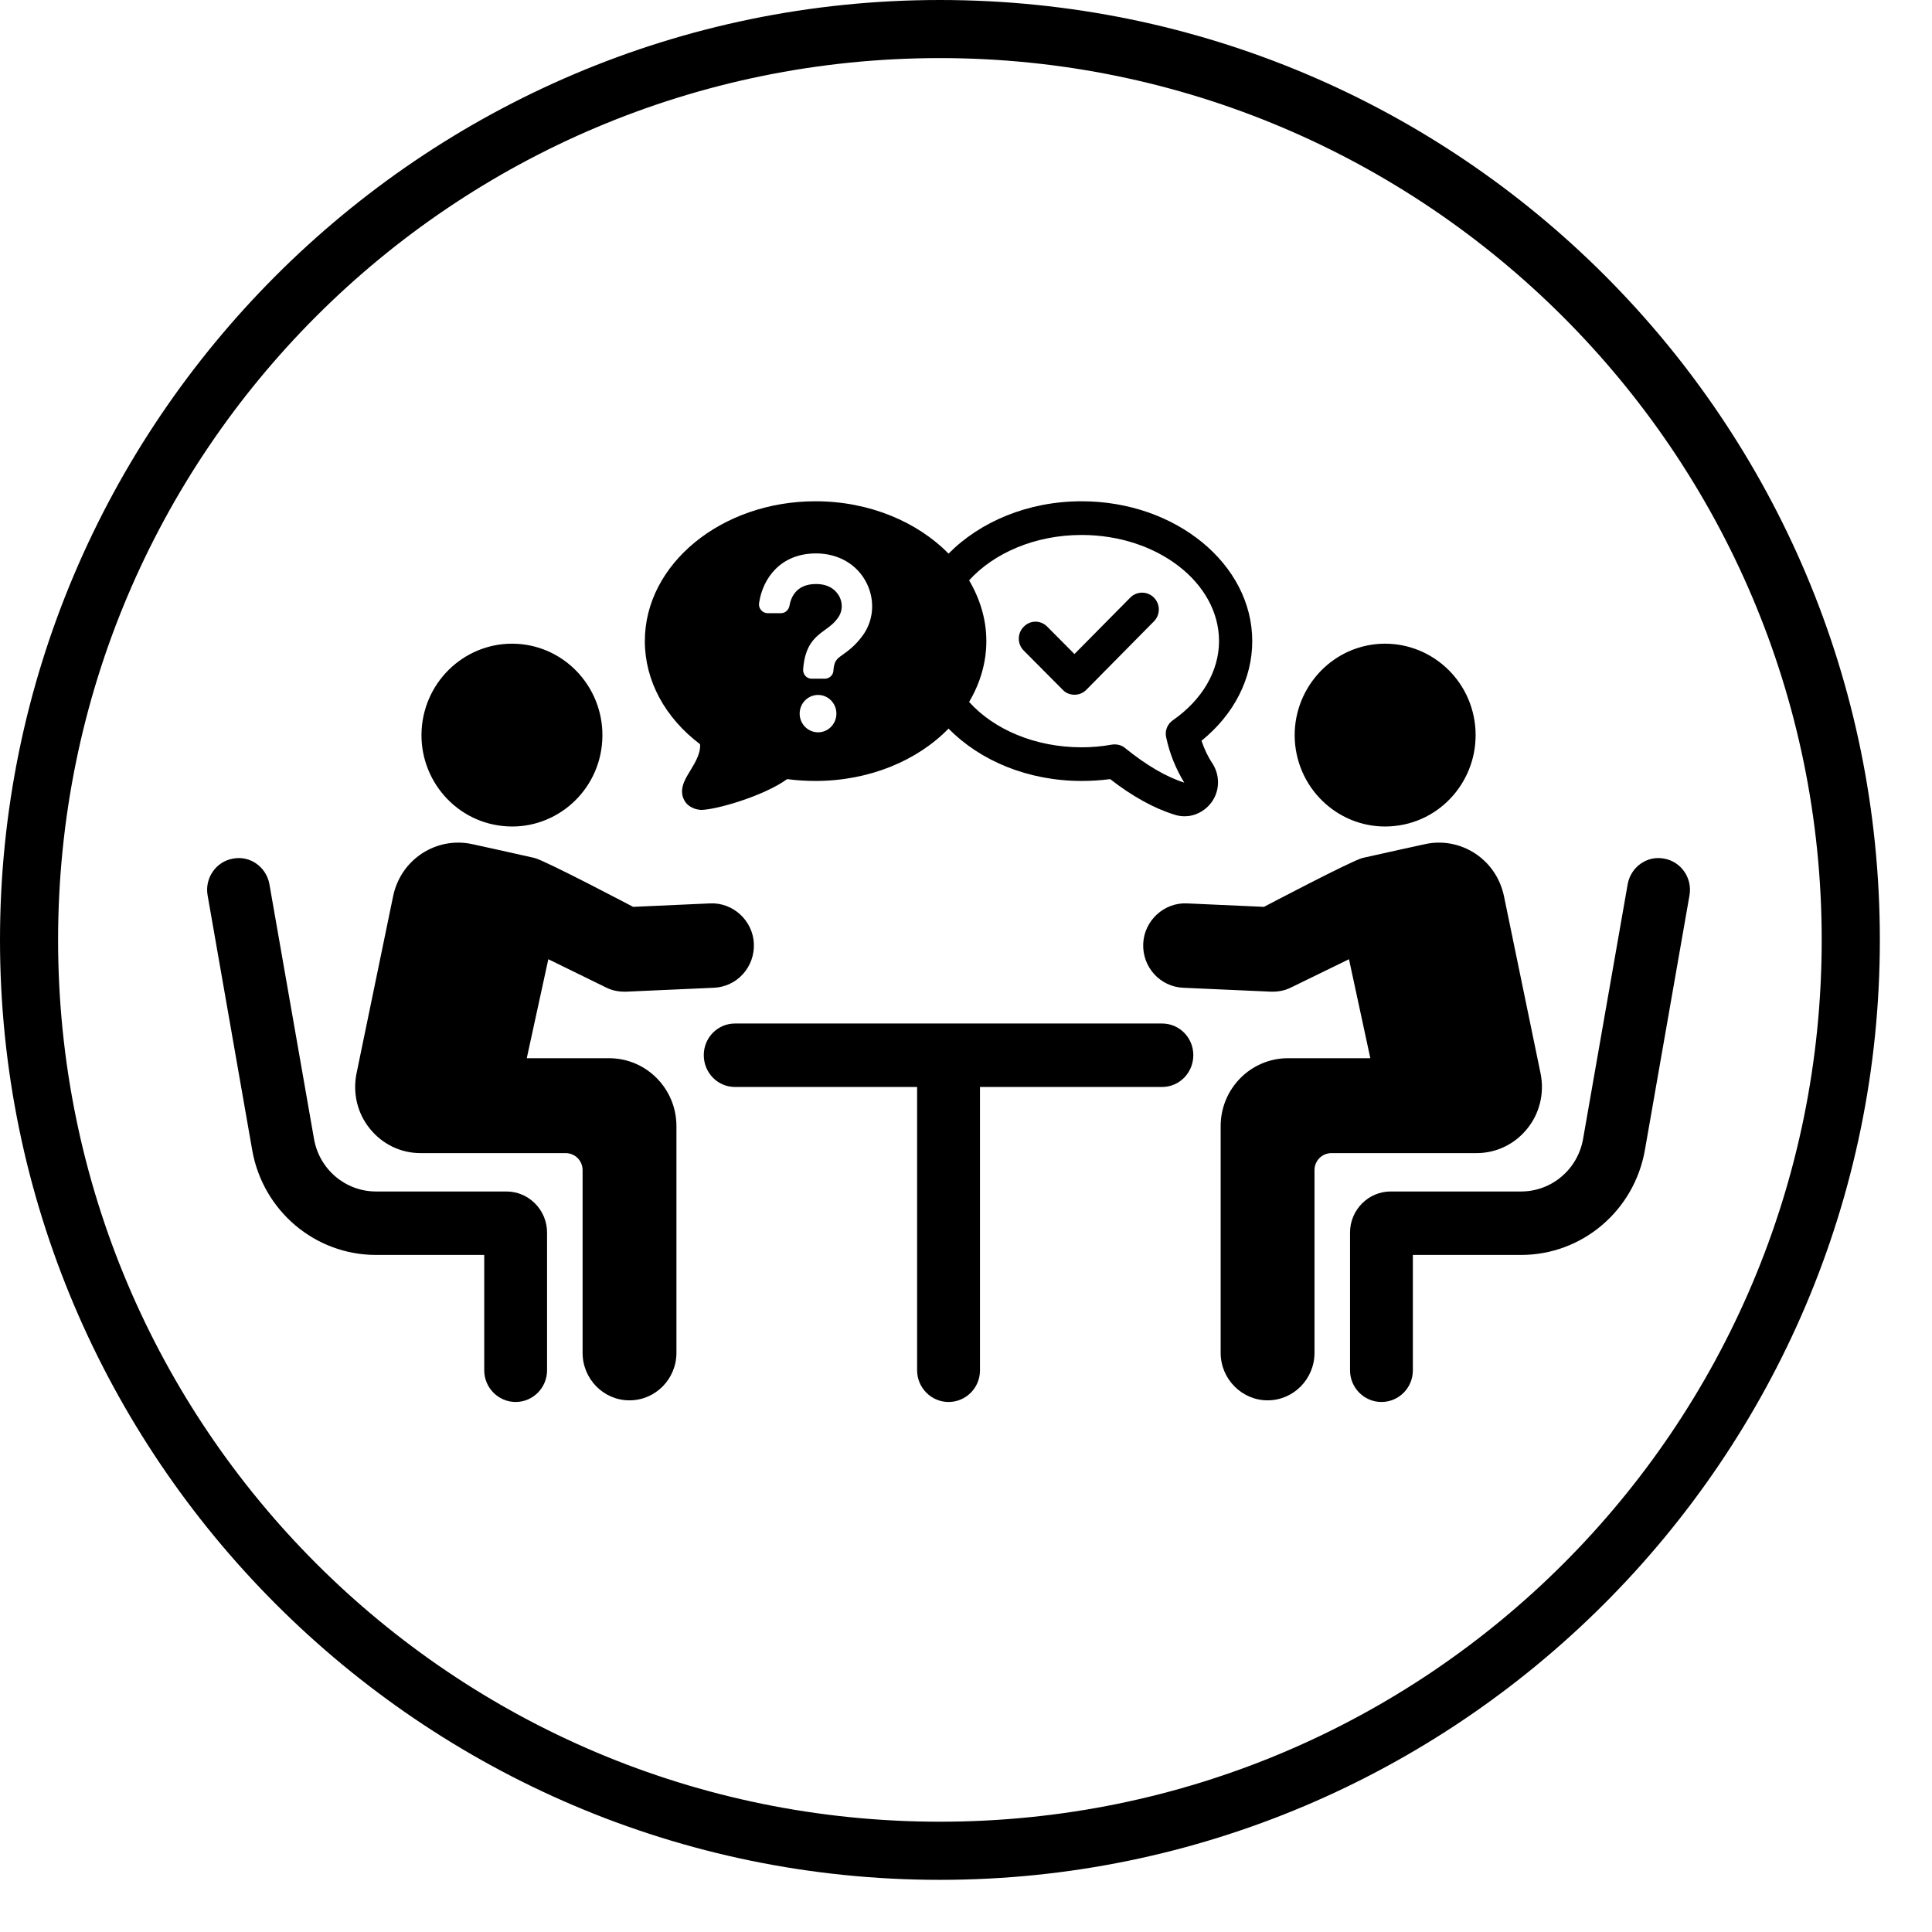
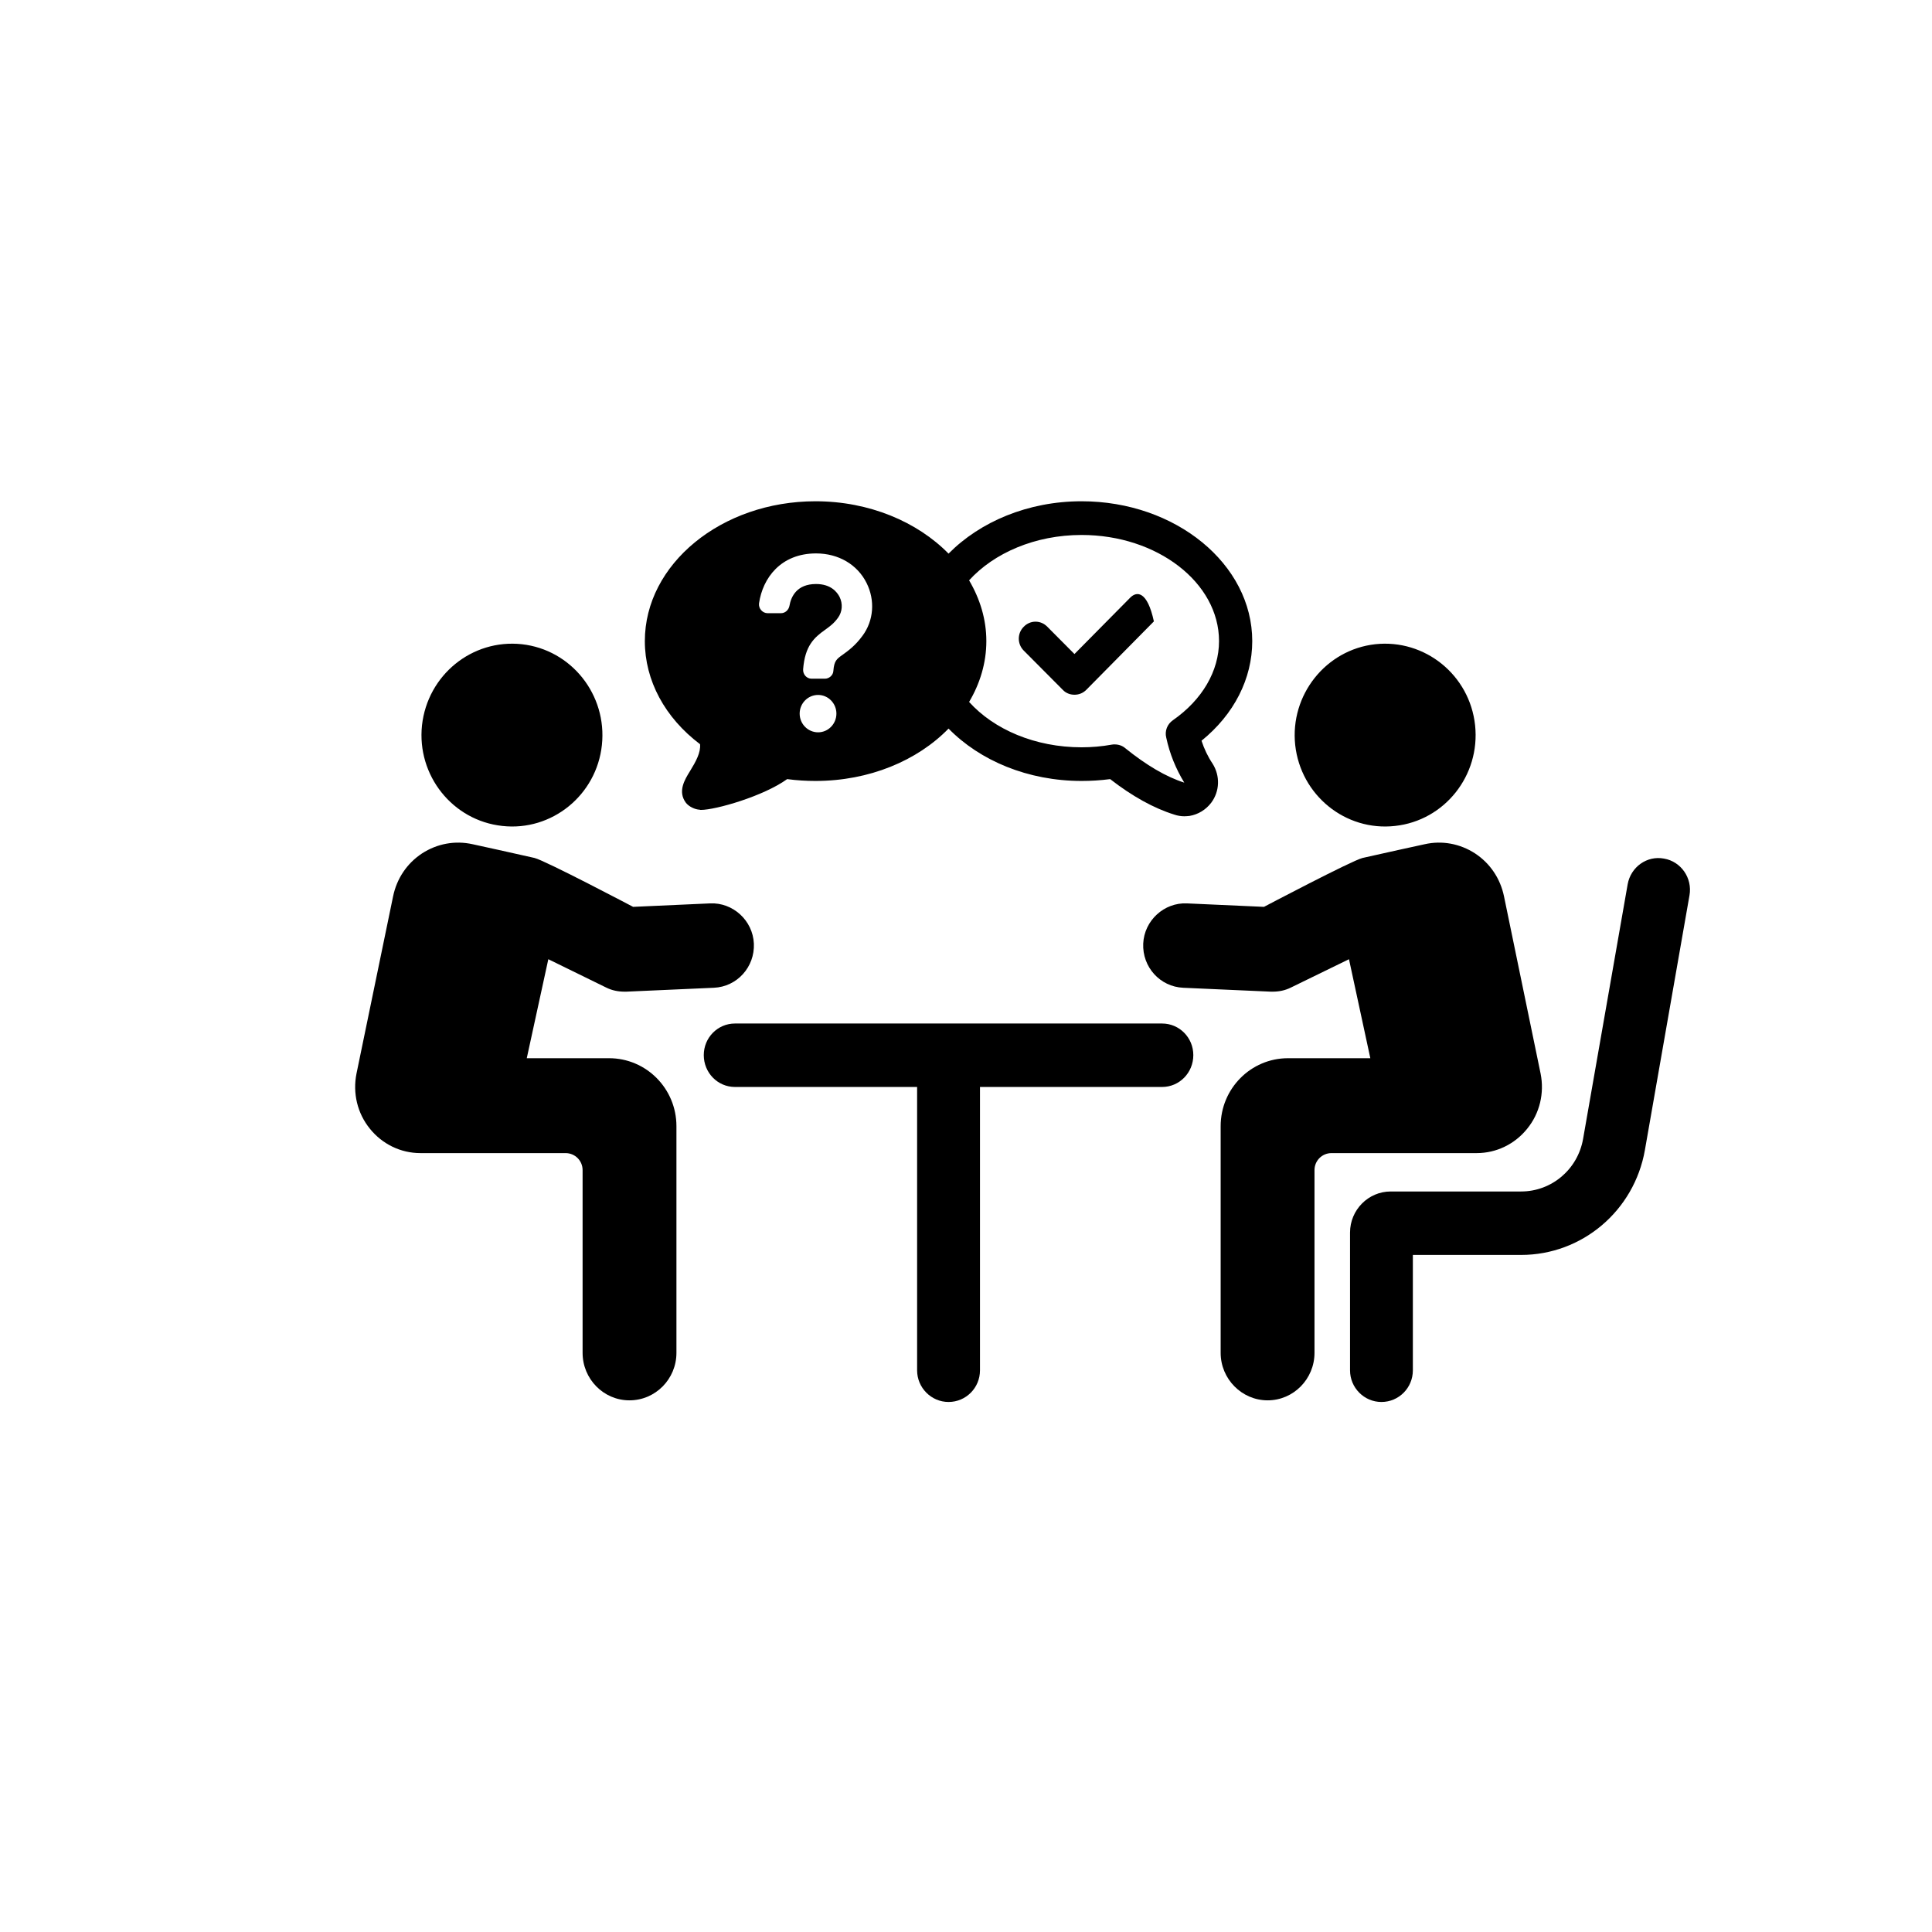
<svg xmlns="http://www.w3.org/2000/svg" width="49" zoomAndPan="magnify" viewBox="0 0 36.75 36.75" height="49" preserveAspectRatio="xMidYMid meet" version="1.0">
  <defs>
    <clipPath id="980f4d8b5b">
      <path d="M 0 0 L 35.758 0 L 35.758 35.758 L 0 35.758 Z M 0 0 " clip-rule="nonzero" />
    </clipPath>
    <clipPath id="a7954175f9">
      <path d="M 3.891 16 L 11 16 L 11 26.668 L 3.891 26.668 Z M 3.891 16 " clip-rule="nonzero" />
    </clipPath>
    <clipPath id="de4905476d">
      <path d="M 6 16 L 15 16 L 15 26.668 L 6 26.668 Z M 6 16 " clip-rule="nonzero" />
    </clipPath>
    <clipPath id="922707299e">
      <path d="M 25 16 L 32.199 16 L 32.199 26.668 L 25 26.668 Z M 25 16 " clip-rule="nonzero" />
    </clipPath>
    <clipPath id="814d4fe6a9">
      <path d="M 21 16 L 30 16 L 30 26.668 L 21 26.668 Z M 21 16 " clip-rule="nonzero" />
    </clipPath>
    <clipPath id="8433dc078a">
      <path d="M 13 19 L 23 19 L 23 26.668 L 13 26.668 Z M 13 19 " clip-rule="nonzero" />
    </clipPath>
    <clipPath id="2c0324fa61">
      <path d="M 12 9.535 L 24 9.535 L 24 16 L 12 16 Z M 12 9.535 " clip-rule="nonzero" />
    </clipPath>
  </defs>
  <g clip-path="url(#980f4d8b5b)">
-     <path fill="#000000" d="M 17.879 35.758 C 8 35.758 0 27.699 0 17.879 C 0 8.055 8 0 17.879 0 C 27.754 0 35.758 8 35.758 17.879 C 35.758 27.754 27.699 35.758 17.879 35.758 Z M 17.879 1.105 C 8.609 1.105 1.105 8.609 1.105 17.879 C 1.105 27.148 8.609 34.652 17.879 34.652 C 27.148 34.652 34.652 27.148 34.652 17.879 C 34.652 8.609 27.094 1.105 17.879 1.105 Z M 17.879 1.105 " fill-opacity="1" fill-rule="nonzero" />
-   </g>
+     </g>
  <path fill="#000000" d="M 9.555 15.711 C 10.496 15.816 11.348 15.125 11.449 14.172 C 11.551 13.219 10.871 12.359 9.926 12.254 C 8.98 12.152 8.133 12.84 8.027 13.797 C 7.926 14.75 8.609 15.609 9.555 15.711 Z M 9.555 15.711 " fill-opacity="1" fill-rule="nonzero" />
  <g clip-path="url(#a7954175f9)">
-     <path fill="#000000" d="M 9.633 22.664 L 7.152 22.664 C 6.57 22.664 6.074 22.242 5.973 21.664 L 5.125 16.82 C 5.066 16.492 4.758 16.27 4.434 16.332 C 4.109 16.387 3.891 16.703 3.949 17.031 L 4.797 21.875 C 5 23.031 5.992 23.871 7.152 23.871 L 9.211 23.871 L 9.211 26.066 C 9.211 26.398 9.48 26.668 9.809 26.668 C 10.137 26.668 10.406 26.398 10.406 26.066 L 10.406 23.445 C 10.406 23.016 10.059 22.664 9.633 22.664 Z M 9.633 22.664 " fill-opacity="1" fill-rule="nonzero" />
-   </g>
+     </g>
  <g clip-path="url(#de4905476d)">
    <path fill="#000000" d="M 11.586 20.129 L 10.02 20.129 L 10.43 18.246 L 11.531 18.785 C 11.641 18.84 11.758 18.863 11.879 18.863 C 11.891 18.863 11.902 18.863 11.914 18.863 L 13.578 18.789 C 14.02 18.77 14.359 18.395 14.34 17.949 C 14.32 17.508 13.941 17.164 13.508 17.184 L 12.043 17.25 C 12.043 17.25 10.375 16.371 10.168 16.32 C 9.938 16.266 8.992 16.059 8.992 16.059 C 8.656 15.984 8.316 16.047 8.027 16.234 C 7.742 16.422 7.547 16.711 7.477 17.051 L 6.781 20.422 C 6.707 20.793 6.797 21.176 7.035 21.469 C 7.27 21.762 7.621 21.934 7.996 21.934 L 10.758 21.934 C 10.938 21.934 11.082 22.078 11.082 22.258 L 11.082 25.734 C 11.082 26.23 11.48 26.637 11.973 26.637 C 12.469 26.637 12.867 26.23 12.867 25.734 L 12.867 21.422 C 12.867 20.707 12.293 20.129 11.586 20.129 Z M 11.586 20.129 " fill-opacity="1" fill-rule="nonzero" />
  </g>
  <path fill="#000000" d="M 26.535 15.711 C 27.48 15.609 28.16 14.75 28.059 13.797 C 27.957 12.84 27.105 12.152 26.16 12.254 C 25.219 12.359 24.535 13.219 24.637 14.172 C 24.742 15.125 25.59 15.816 26.535 15.711 Z M 26.535 15.711 " fill-opacity="1" fill-rule="nonzero" />
  <g clip-path="url(#922707299e)">
    <path fill="#000000" d="M 31.652 16.332 C 31.328 16.27 31.02 16.492 30.961 16.82 L 30.113 21.664 C 30.012 22.242 29.516 22.664 28.934 22.664 L 26.453 22.664 C 26.027 22.664 25.68 23.016 25.68 23.445 L 25.68 26.066 C 25.68 26.398 25.949 26.668 26.277 26.668 C 26.609 26.668 26.875 26.398 26.875 26.066 L 26.875 23.871 L 28.934 23.871 C 30.094 23.871 31.086 23.031 31.289 21.875 L 32.137 17.031 C 32.195 16.703 31.977 16.387 31.652 16.332 Z M 31.652 16.332 " fill-opacity="1" fill-rule="nonzero" />
  </g>
  <g clip-path="url(#814d4fe6a9)">
    <path fill="#000000" d="M 29.051 21.469 C 29.289 21.176 29.379 20.793 29.305 20.422 L 28.609 17.051 C 28.539 16.711 28.344 16.422 28.059 16.234 C 27.77 16.047 27.43 15.984 27.098 16.059 C 27.098 16.059 26.148 16.266 25.918 16.32 C 25.711 16.371 24.043 17.25 24.043 17.25 L 22.578 17.184 C 22.145 17.164 21.766 17.508 21.746 17.949 C 21.727 18.395 22.066 18.77 22.508 18.789 L 24.172 18.863 C 24.184 18.863 24.195 18.863 24.211 18.863 C 24.328 18.863 24.445 18.84 24.555 18.785 L 25.66 18.246 L 26.066 20.129 L 24.5 20.129 C 23.793 20.129 23.219 20.707 23.219 21.422 L 23.219 25.734 C 23.219 26.23 23.621 26.637 24.113 26.637 C 24.605 26.637 25.004 26.23 25.004 25.734 L 25.004 22.258 C 25.004 22.078 25.148 21.934 25.328 21.934 L 28.09 21.934 C 28.465 21.934 28.816 21.762 29.051 21.469 Z M 29.051 21.469 " fill-opacity="1" fill-rule="nonzero" />
  </g>
  <g clip-path="url(#8433dc078a)">
    <path fill="#000000" d="M 22.105 19.469 L 13.98 19.469 C 13.652 19.469 13.387 19.738 13.387 20.07 C 13.387 20.406 13.652 20.676 13.98 20.676 L 17.445 20.676 L 17.445 26.066 C 17.445 26.398 17.715 26.668 18.043 26.668 C 18.375 26.668 18.641 26.398 18.641 26.066 L 18.641 20.676 L 22.105 20.676 C 22.434 20.676 22.699 20.406 22.699 20.07 C 22.699 19.738 22.434 19.469 22.105 19.469 Z M 22.105 19.469 " fill-opacity="1" fill-rule="nonzero" />
  </g>
-   <path fill="#000000" d="M 20.215 13.121 C 20.273 13.184 20.355 13.215 20.438 13.215 C 20.523 13.215 20.602 13.184 20.664 13.121 L 21.949 11.82 C 22.074 11.695 22.074 11.492 21.949 11.367 C 21.824 11.242 21.625 11.242 21.5 11.367 L 20.438 12.441 L 19.922 11.922 C 19.797 11.793 19.598 11.793 19.473 11.922 C 19.348 12.047 19.348 12.25 19.473 12.375 Z M 20.215 13.121 " fill-opacity="1" fill-rule="nonzero" />
+   <path fill="#000000" d="M 20.215 13.121 C 20.273 13.184 20.355 13.215 20.438 13.215 C 20.523 13.215 20.602 13.184 20.664 13.121 L 21.949 11.82 C 21.824 11.242 21.625 11.242 21.5 11.367 L 20.438 12.441 L 19.922 11.922 C 19.797 11.793 19.598 11.793 19.473 11.922 C 19.348 12.047 19.348 12.25 19.473 12.375 Z M 20.215 13.121 " fill-opacity="1" fill-rule="nonzero" />
  <g clip-path="url(#2c0324fa61)">
    <path fill="#000000" d="M 13.316 14.156 C 13.332 14.312 13.238 14.484 13.125 14.668 C 13.023 14.832 12.887 15.055 13.047 15.27 C 13.105 15.344 13.219 15.398 13.309 15.402 C 13.316 15.406 13.324 15.406 13.332 15.406 C 13.613 15.406 14.523 15.145 14.973 14.82 C 15.152 14.844 15.336 14.855 15.512 14.855 C 16.535 14.855 17.449 14.469 18.043 13.859 C 18.641 14.469 19.551 14.855 20.574 14.855 C 20.754 14.855 20.934 14.844 21.117 14.82 C 21.539 15.148 21.949 15.375 22.34 15.496 C 22.398 15.516 22.465 15.527 22.527 15.527 C 22.562 15.527 22.598 15.523 22.629 15.52 C 22.793 15.492 22.938 15.402 23.039 15.27 C 23.203 15.051 23.211 14.758 23.066 14.527 C 22.977 14.395 22.906 14.246 22.855 14.09 C 23.473 13.59 23.82 12.91 23.82 12.195 C 23.82 10.73 22.363 9.535 20.574 9.535 C 19.551 9.535 18.641 9.926 18.043 10.531 C 17.449 9.926 16.535 9.535 15.512 9.535 C 13.723 9.535 12.266 10.73 12.266 12.195 C 12.266 12.945 12.648 13.652 13.316 14.156 Z M 18.434 11.039 C 18.906 10.52 19.688 10.176 20.574 10.176 C 22.012 10.176 23.188 11.082 23.188 12.195 C 23.188 12.766 22.867 13.312 22.312 13.699 C 22.203 13.773 22.152 13.906 22.184 14.031 C 22.25 14.34 22.367 14.625 22.527 14.887 C 22.18 14.777 21.805 14.555 21.402 14.23 C 21.348 14.184 21.277 14.16 21.203 14.16 C 21.188 14.16 21.168 14.16 21.148 14.164 C 20.957 14.199 20.762 14.215 20.574 14.215 C 19.688 14.215 18.906 13.875 18.434 13.352 C 18.641 13.004 18.762 12.609 18.762 12.195 C 18.762 11.781 18.641 11.391 18.434 11.039 Z M 15.562 13.93 C 15.367 13.93 15.211 13.77 15.211 13.574 C 15.211 13.379 15.367 13.219 15.562 13.219 C 15.754 13.219 15.91 13.379 15.91 13.574 C 15.91 13.77 15.754 13.93 15.562 13.93 Z M 15.523 10.527 C 15.949 10.527 16.309 10.738 16.484 11.09 C 16.648 11.418 16.621 11.805 16.406 12.094 C 16.27 12.281 16.133 12.379 16.031 12.453 C 15.914 12.535 15.867 12.57 15.852 12.762 C 15.848 12.844 15.773 12.91 15.691 12.91 L 15.438 12.91 C 15.344 12.91 15.27 12.828 15.277 12.73 C 15.312 12.285 15.484 12.129 15.699 11.977 C 15.785 11.914 15.863 11.859 15.941 11.75 C 16.023 11.637 16.035 11.484 15.969 11.352 C 15.922 11.262 15.805 11.109 15.523 11.109 C 15.16 11.109 15.047 11.344 15.016 11.527 C 15 11.605 14.934 11.664 14.855 11.664 L 14.602 11.664 C 14.504 11.664 14.426 11.574 14.438 11.477 C 14.508 10.992 14.855 10.527 15.523 10.527 Z M 15.523 10.527 " fill-opacity="1" fill-rule="nonzero" />
  </g>
</svg>